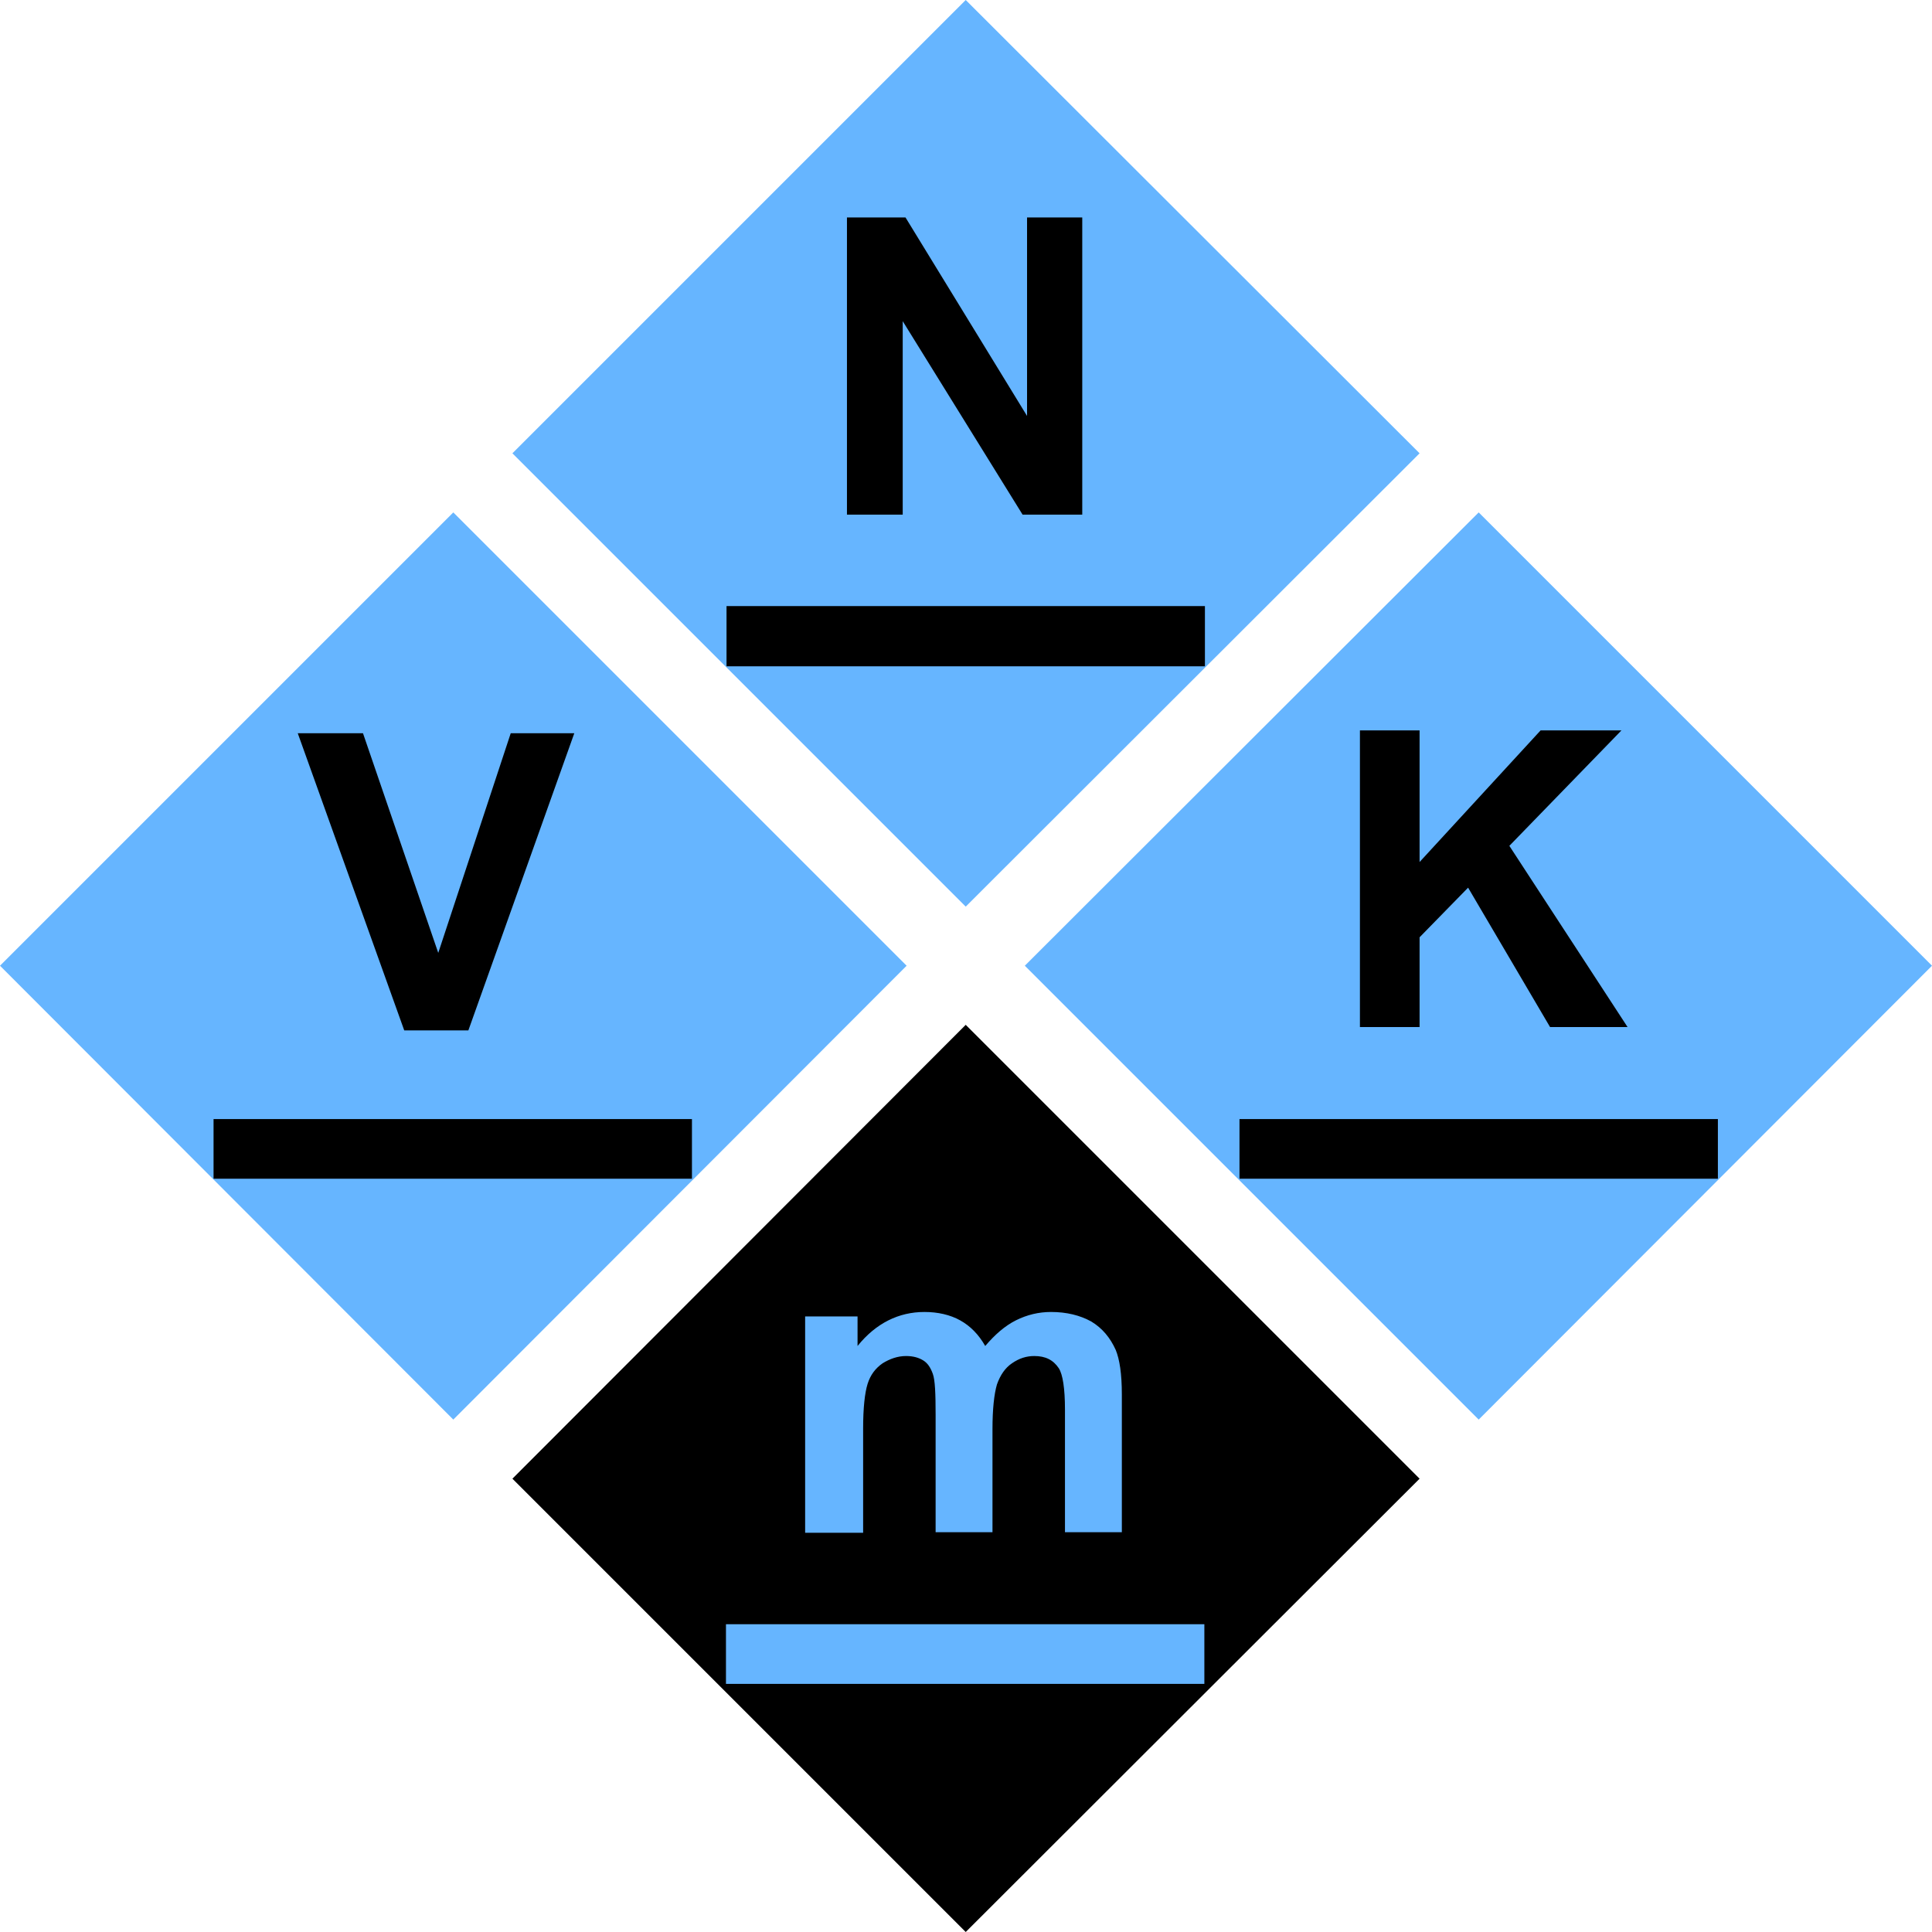
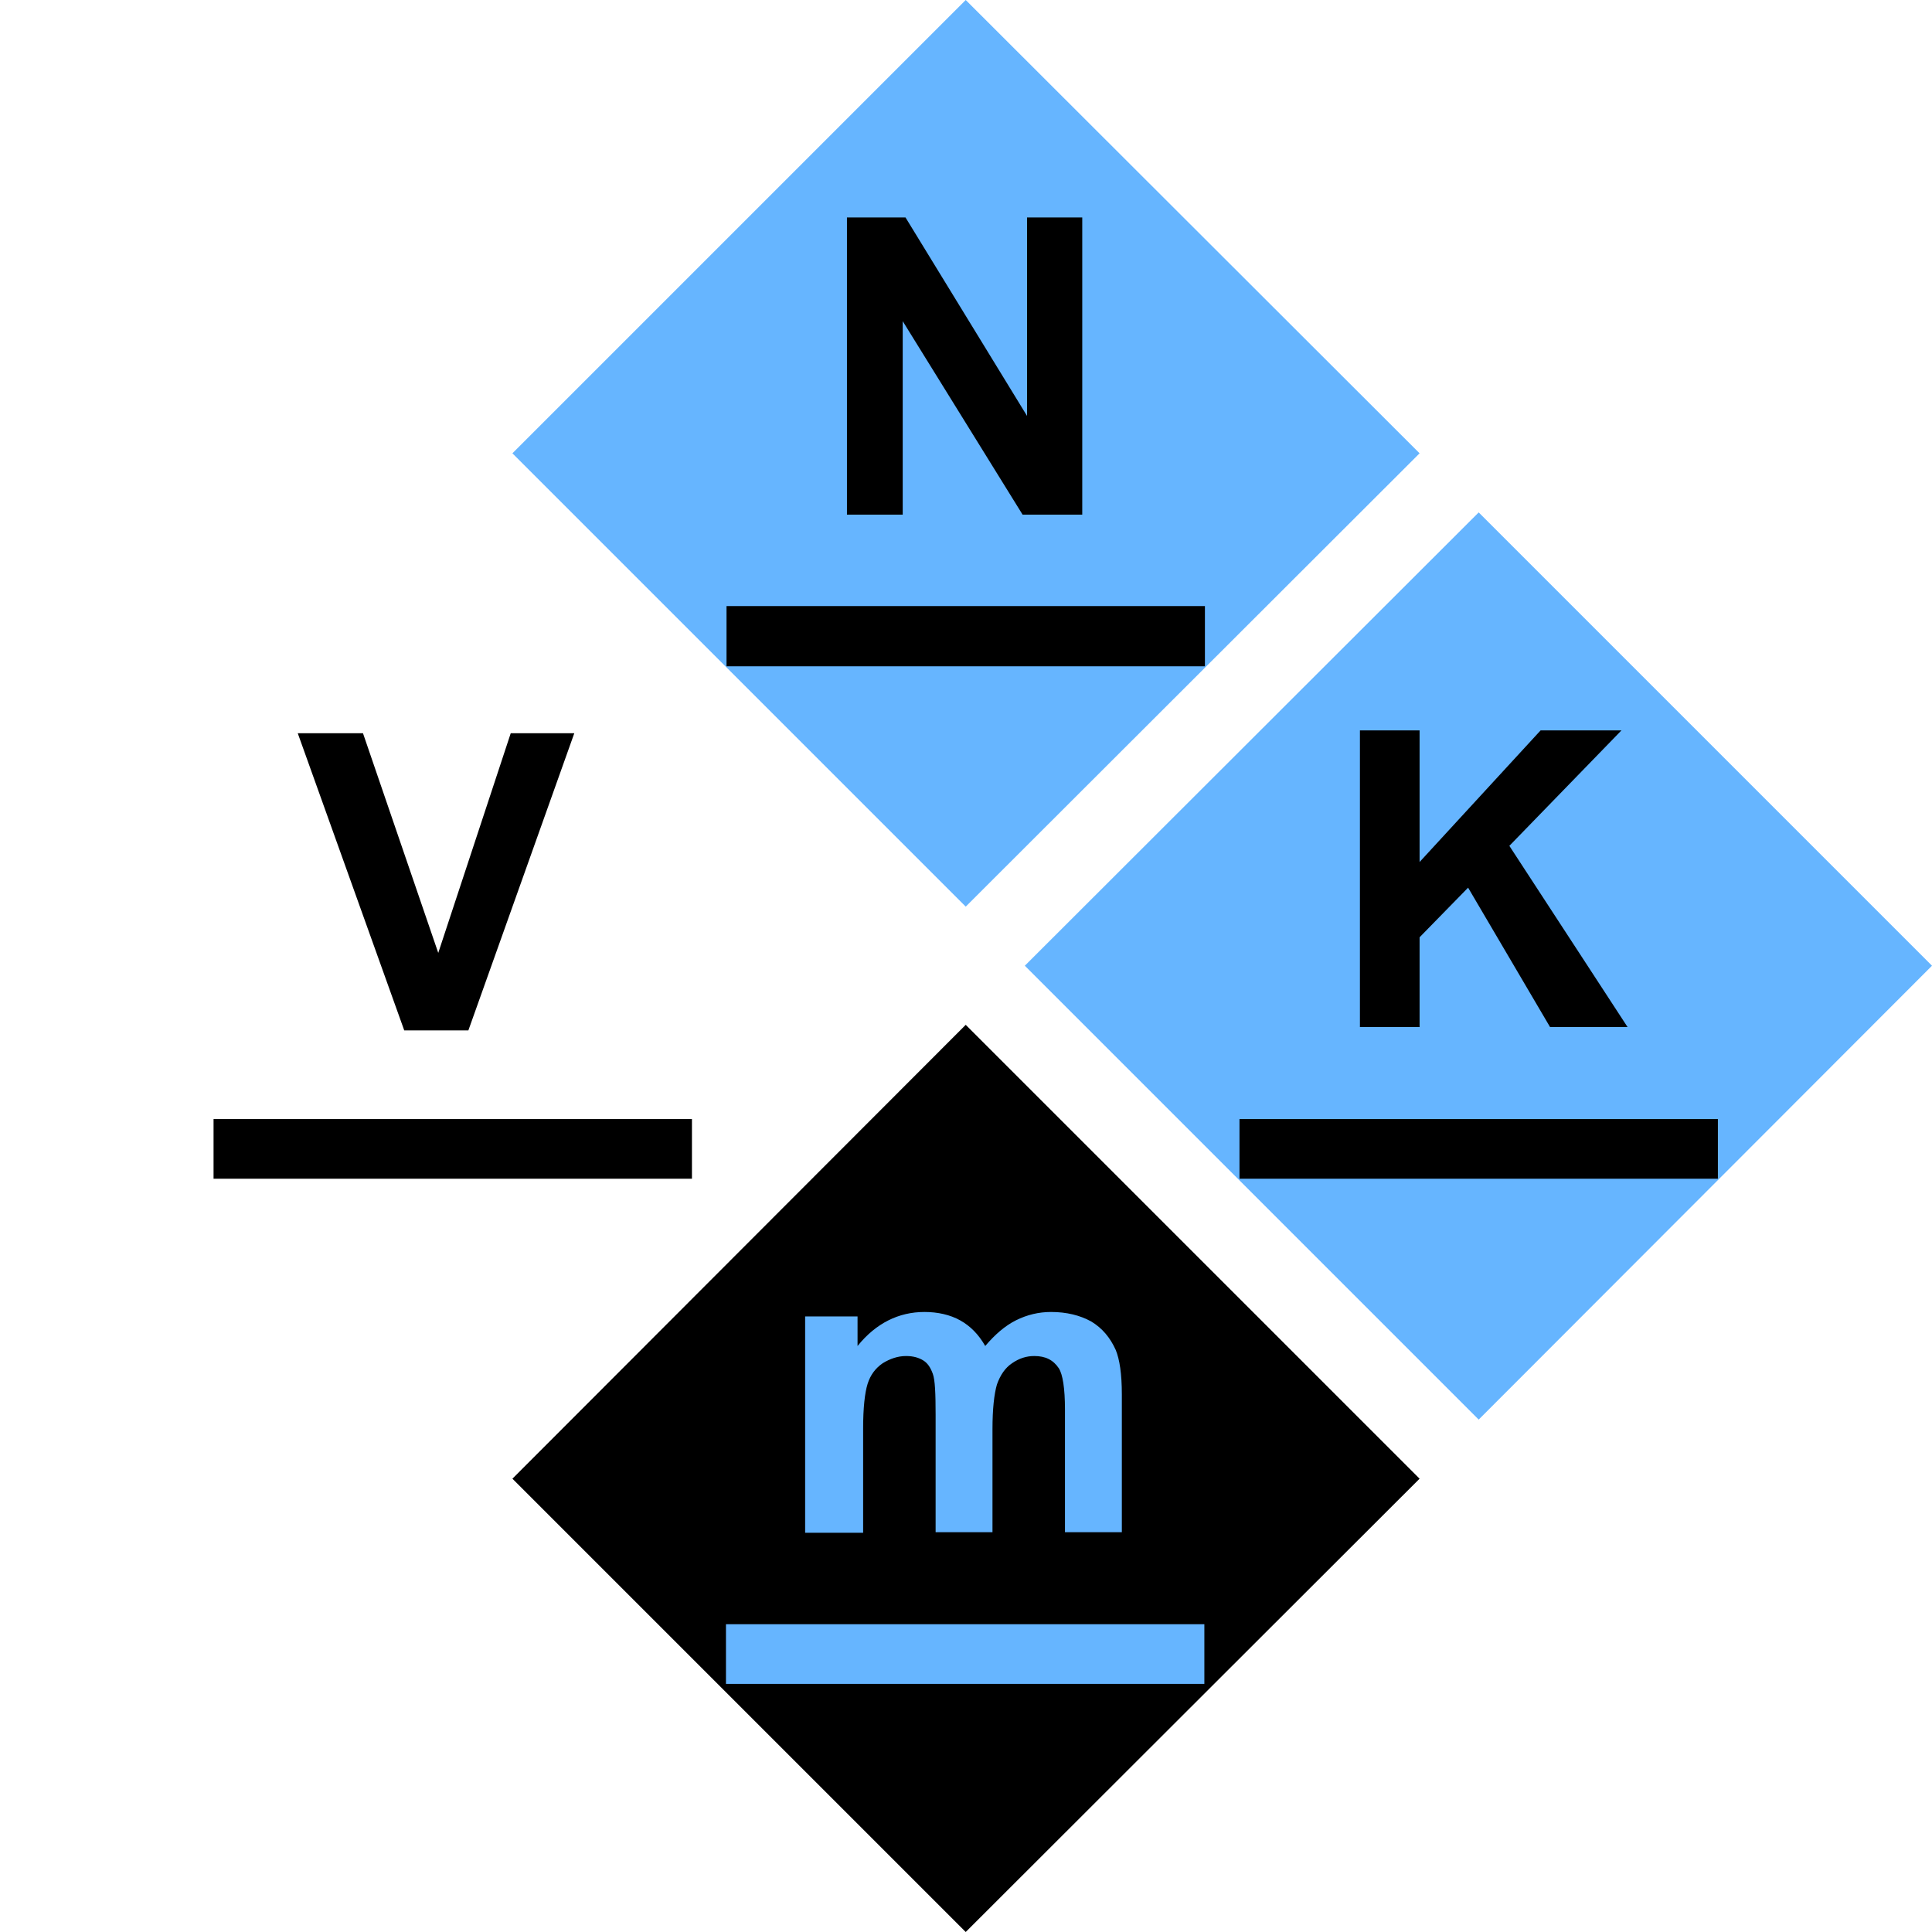
<svg xmlns="http://www.w3.org/2000/svg" id="Layer_1" viewBox="0 0 346.5 346.5">
  <style>.st0{fill:#66b5ff}</style>
  <path class="st0" d="M183.8 173.2l81.4 81.4 81.3-81.4-81.3-81.3-81.4 81.3z" />
  <path d="M222.3 200.7v10.7h85.8v-10.7h-85.8zm32.3-16.5v-16.1l8.7-8.9 14.7 25h13.9l-21.2-32.5 20.1-20.7h-14.5l-21.7 23.6V131h-10.7v53.2h10.7z" />
  <path class="st0" d="M91.9 81.3l81.3 81.3 81.4-81.3L173.2 0 91.9 81.3z" />
  <path d="M130.3 108.7v10.8h85.8v-10.8h-85.8zm31.6-16.4V57.6l21.5 34.7h10.7V39h-9.9v35.6L162.4 39h-10.5v53.3h10z" />
-   <path class="st0" d="M0 173.2l81.3 81.4 81.3-81.4-81.3-81.3L0 173.2z" />
  <path d="M38.3 200.7v10.7h85.8v-10.7H38.3zM84 184.8l19-53.3H91.6l-13 39.4-13.5-39.4H53.4l19.1 53.3H84zm7.9 80.4l81.3 81.3 81.4-81.3-81.4-81.4-81.3 81.4z" />
  <path class="st0" d="M130.2 291.3V302H216v-10.7h-85.8zm14.4-16.4h10.2v-18.7c0-3.7.3-6.4.8-8 .5-1.6 1.4-2.8 2.7-3.7 1.3-.8 2.7-1.3 4.2-1.3 1.3 0 2.3.3 3.1.8.8.5 1.3 1.3 1.7 2.4.4 1.1.5 3.5.5 7.3v21.1H178v-18.5c0-3.6.3-6.3.8-8 .6-1.7 1.5-3 2.7-3.8 1.3-.9 2.6-1.3 4-1.3 2 0 3.4.7 4.4 2.2.7 1.1 1.1 3.6 1.1 7.4v22h10.2v-24.7c0-3.7-.4-6.3-1.1-8-1-2.2-2.4-3.9-4.4-5.1-2-1.1-4.4-1.7-7.2-1.7-2.2 0-4.3.5-6.3 1.5s-3.8 2.6-5.5 4.6c-1.2-2.1-2.7-3.6-4.5-4.6-1.8-1-4-1.5-6.4-1.5-4.6 0-8.7 2-12 6.1v-5.3h-9.4v38.8h.2z" />
</svg>